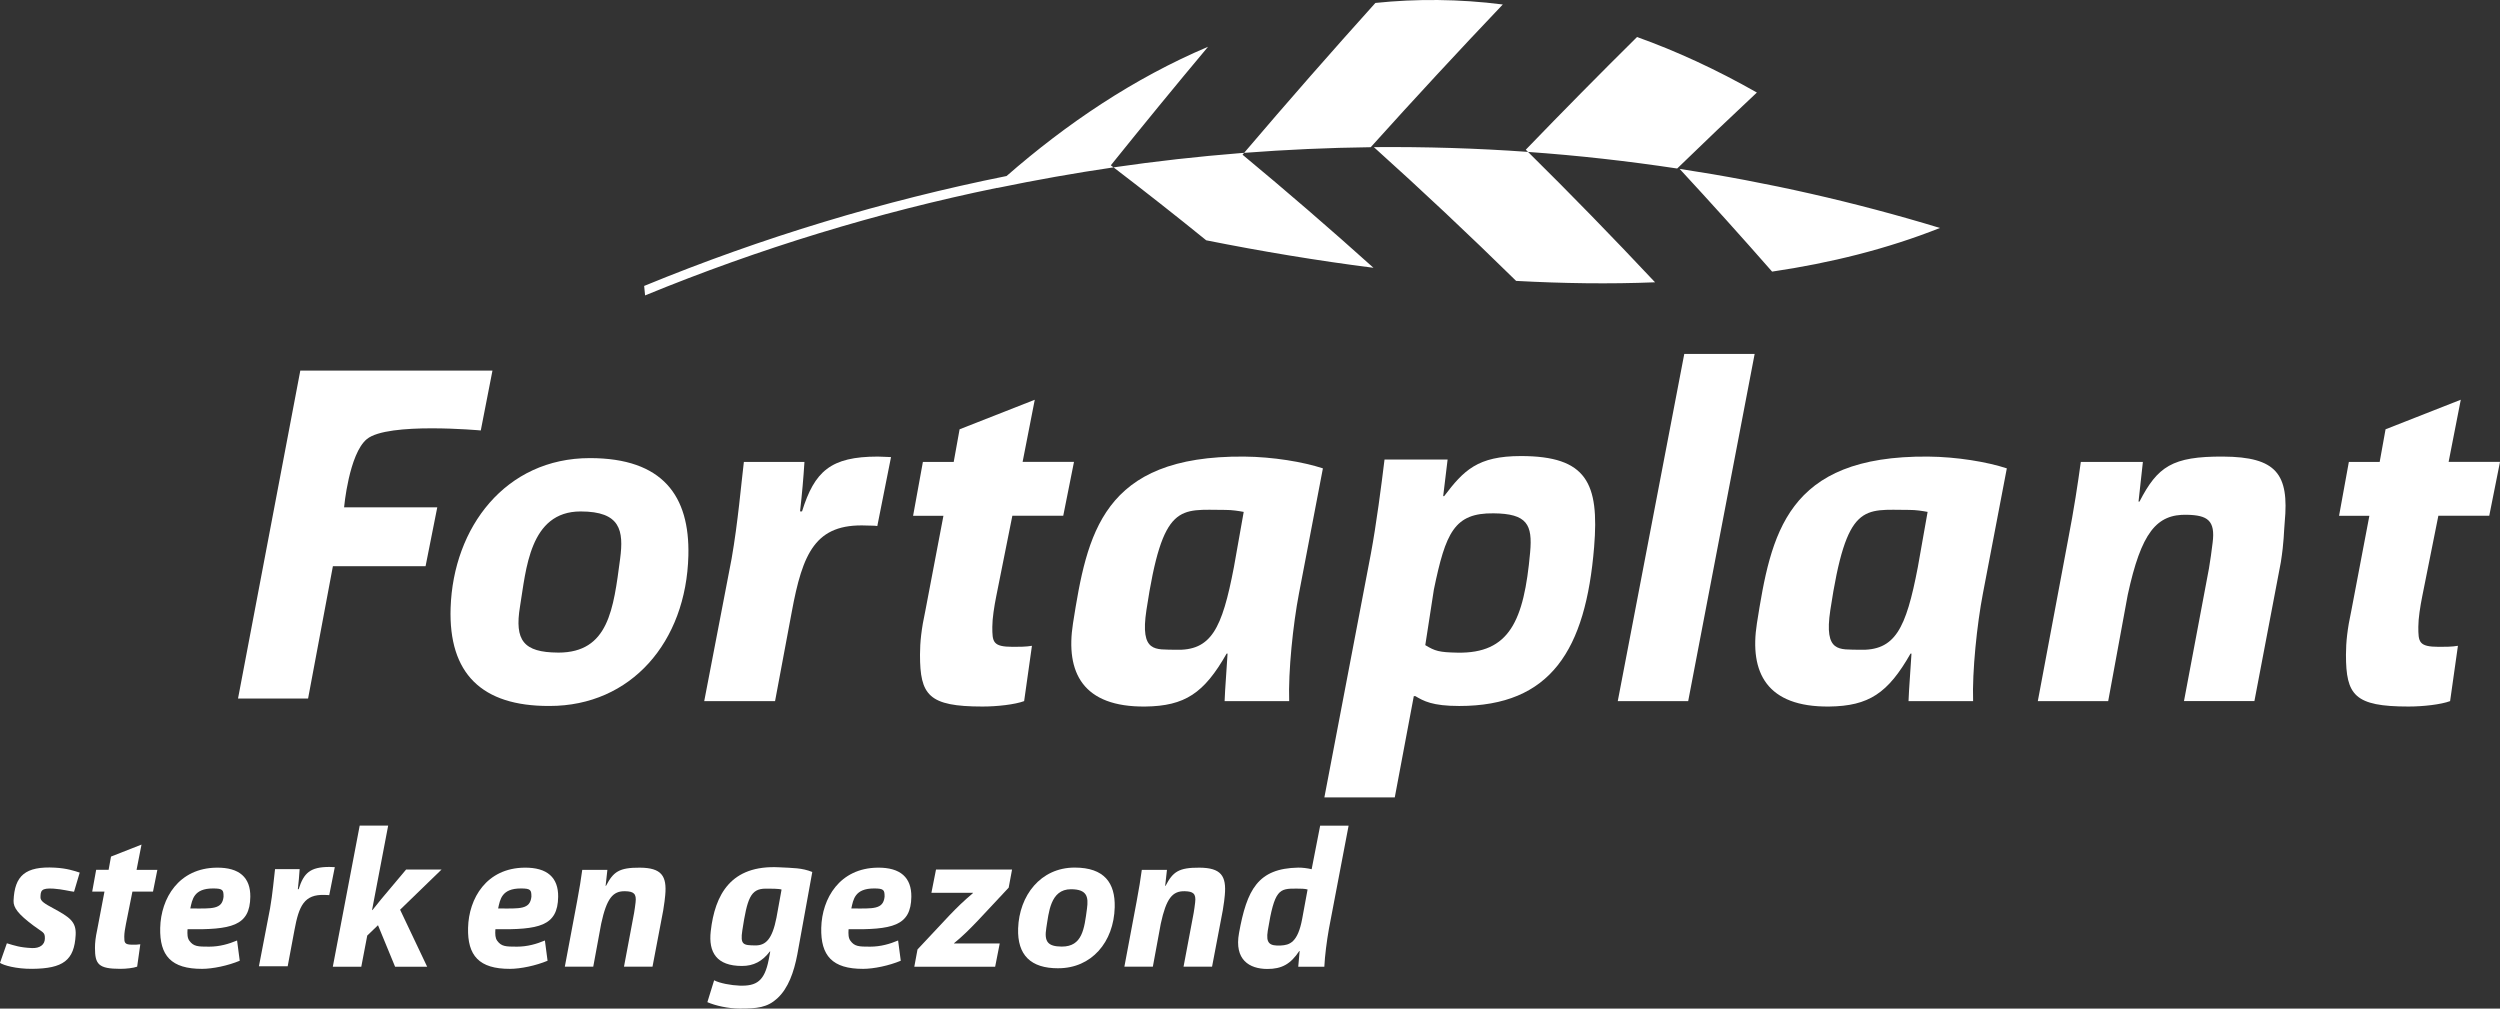
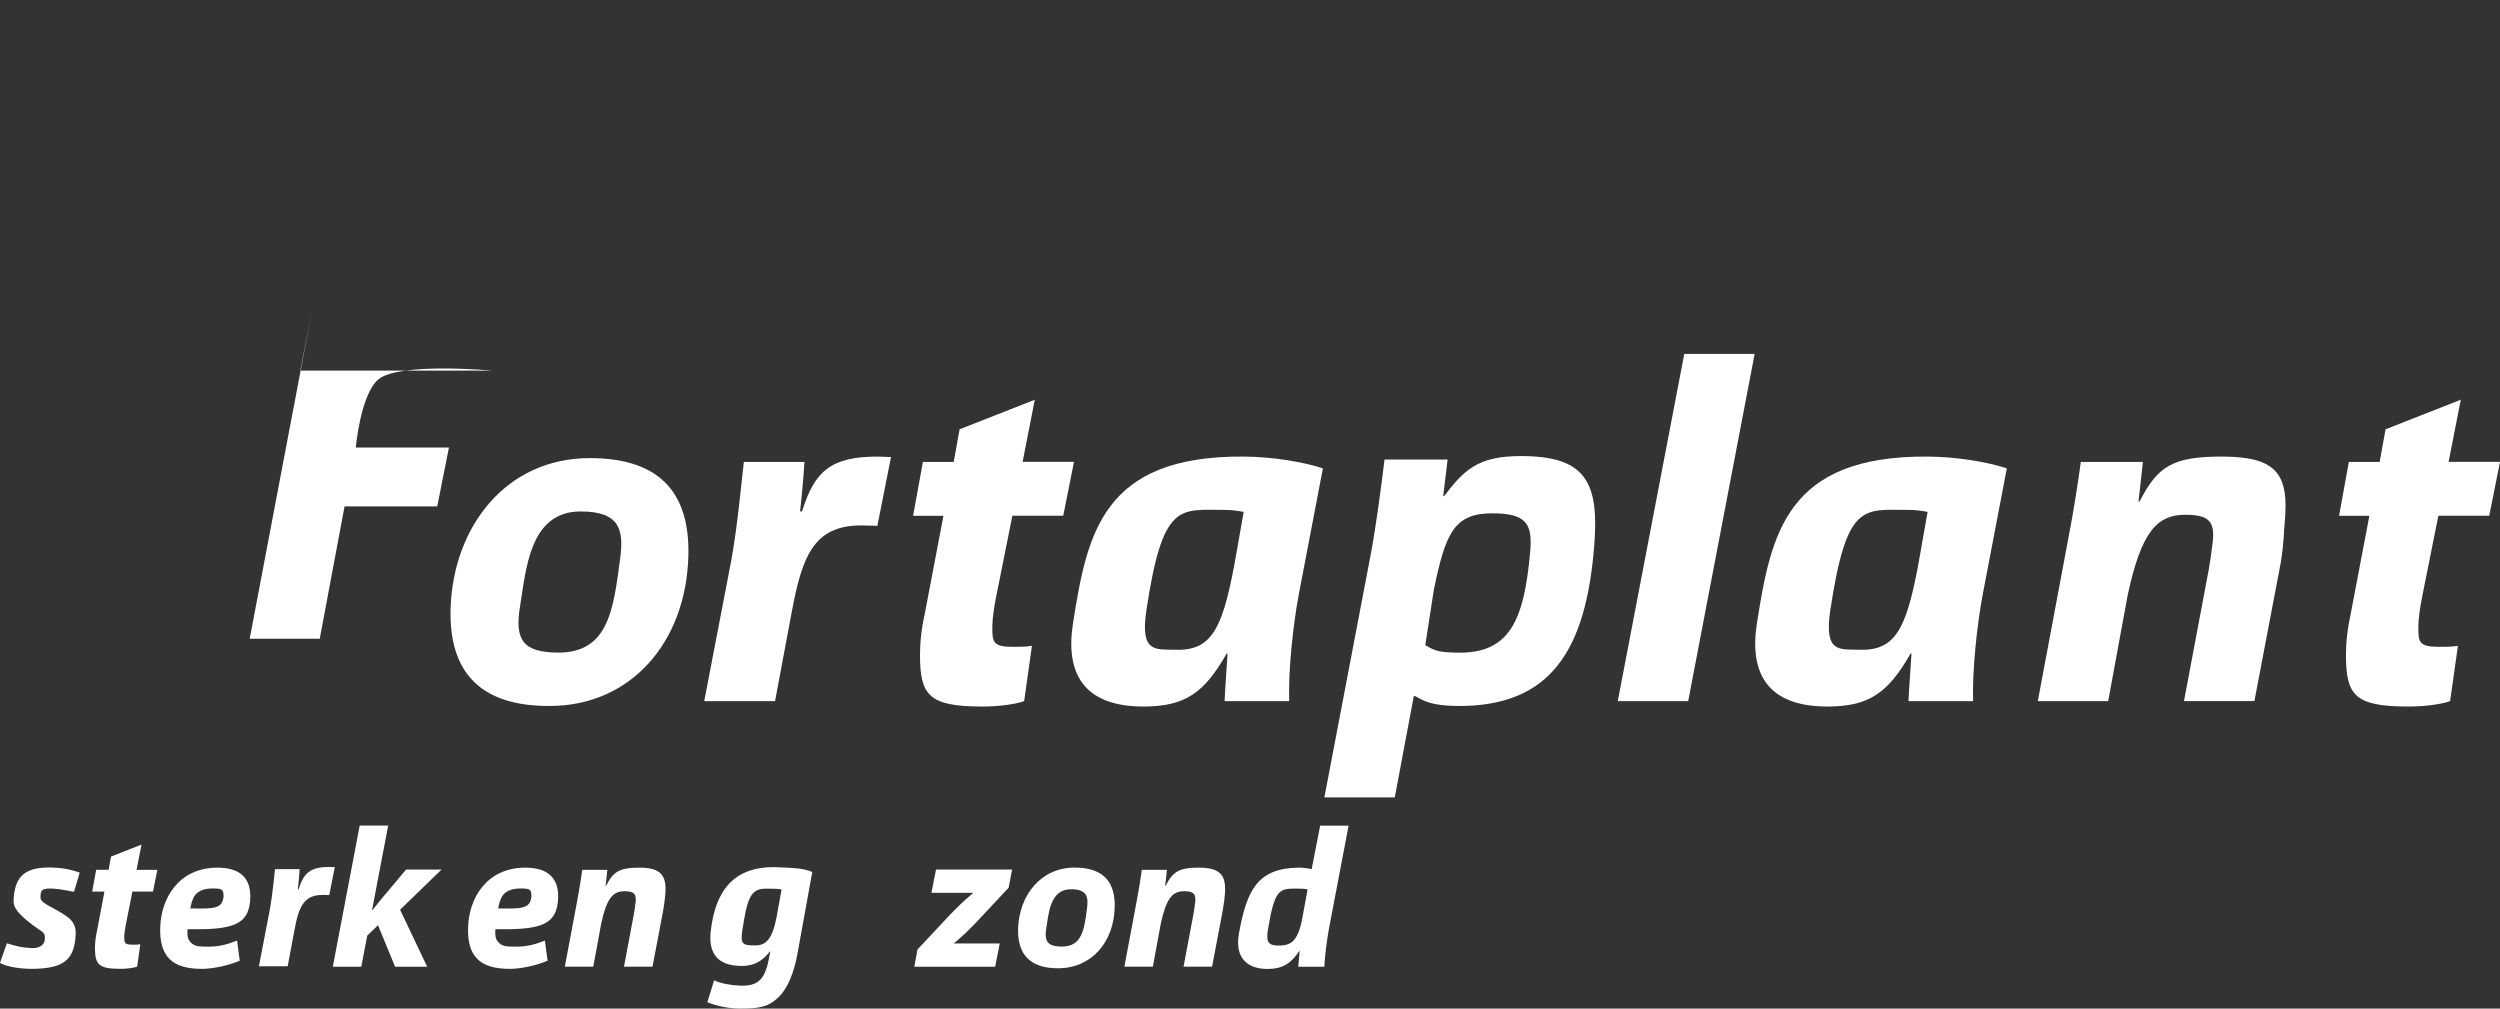
<svg xmlns="http://www.w3.org/2000/svg" id="Laag_2" data-name="Laag 2" width="1181.83" height="476.79" viewBox="0 0 1181.83 476.79">
  <rect x="0" y="0" width="1181.83" height="476.79" fill="#333333" stroke="none" />
  <defs>
    <style>      .cls-1 {        fill: #fff;        stroke-width: 0px;      }    </style>
  </defs>
  <g id="Laag_1-2" data-name="Laag 1">
    <g>
-       <path class="cls-1" d="M710.42,2.12c-20.79-2.64-40.89-2.74-60.23-.73-20.69,22.98-41.37,46.57-62.06,70.87,19.94-1.52,39.89-2.42,59.85-2.67,20.86-23.16,41.68-45.65,62.44-67.47ZM588.14,72.26c-.54.01-1.1.09-1.65.11-20.03,1.6-40.1,3.84-60.08,6.75,14.57,11.14,29.19,22.62,43.81,34.48,25.91,5.17,52.4,9.61,79.06,12.99-20.61-18.53-41.26-36.35-61.9-53.46.25-.29.5-.56.75-.86ZM571.1,22.1c-35.2,14.92-66.96,36.4-95.26,61.11-58.04,11.67-115.44,28.98-171.33,51.96.16,1.5.3,3,.44,4.48,54.27-22.28,109.99-39.25,166.33-50.83.07,0,.14.03.21.03,18.25-3.77,36.56-7.04,54.92-9.73-.43-.31-.84-.64-1.29-.97,15.32-19.05,30.66-37.77,45.98-56.06ZM794.01,79.84c14.63,15.81,29.22,32.02,43.72,48.56,27.65-4.09,54.25-10.68,79.35-20.63-40.36-12.28-81.48-21.6-123.07-27.94ZM649.47,69.56c22.49,20.22,44.89,41.28,67.25,63.23,22.14,1.2,44.1,1.53,65.68.66-19.94-21.23-39.96-41.81-60.06-61.64-24.21-1.74-48.53-2.46-72.88-2.26ZM830.53,43.74c-19.31-10.97-38.2-19.65-56.65-26.24-17.45,17.26-35,35.05-52.59,53.27.36.35.7.7,1.06,1.05,23.59,1.67,47.1,4.31,70.5,7.84,12.6-12.22,25.18-24.21,37.68-35.91Z" />
      <g>
        <path class="cls-1" d="M626.07,376.97l21.97-115.14c2.52-13.4,5.08-33.04,6.47-44.61h29.82l-2.09,17.33h.45c9.26-12.21,15.81-18.96,36.28-18.96,31.21,0,37.09,12.83,34.62,43-3.99,48.8-20.54,75.15-63.77,75.15-12.74,0-16.85-2.36-20.76-4.67h-.71l-9,47.89h-33.31ZM673.78,304.98c4.66,2.8,6.47,3.38,15.16,3.55,24.63.48,31.49-15.04,34.4-47.4,1.19-13.12-1.37-18.32-17.29-18.46-18.58-.23-22.63,9.1-28.21,36.02l-4.06,26.28Z" />
        <path class="cls-1" d="M902.22,331.44c.23-6.49.95-14.33,1.4-22.46h-.45c-10.66,18.77-19.77,24.77-38.39,25.02-29.56.33-37.88-16.01-34.23-39.33,6.67-42.22,13.7-79.38,80.92-78.83,13.66.12,27.96,2.52,37.22,5.57l-11.31,59.18c-2.8,14.57-5.1,36.76-4.63,50.86h-30.52ZM911.25,241.99c-2.57-.46-5.34-.94-8.8-.94-21.49,0-29.45-4-37.2,47.36-3.09,20.45,4.39,18.45,13.64,18.75,16.97.59,22.1-9.69,27.73-39.07l4.62-26.1Z" />
        <path class="cls-1" d="M578.91,331.44c.23-6.49.95-14.33,1.4-22.46h-.45c-10.65,18.77-19.77,24.77-38.39,25.02-29.56.33-37.88-16.01-34.23-39.33,6.67-42.22,13.7-79.38,80.91-78.83,13.66.12,27.96,2.52,37.23,5.57l-11.32,59.18c-2.8,14.57-5.1,36.76-4.62,50.86h-30.53ZM587.94,241.99c-2.57-.46-5.34-.94-8.8-.94-21.49,0-29.45-4-37.19,47.36-3.1,20.45,4.38,18.45,13.63,18.75,16.98.59,22.1-9.69,27.73-39.07l4.63-26.1Z" />
        <path class="cls-1" d="M1163.29,188.96l-5.75,29.39h24.29l-5.08,25.46h-24.06l-7.63,38.15c-.93,4.63-1.84,10.38-1.84,14.32,0,7.13.1,9.5,9.7,9.5,2.78,0,6.26,0,9.02-.49l-3.7,26.15c-4.38,1.62-12.72,2.56-19.68,2.56-25.54,0-29.55-5.36-29.55-24.51,0-6.02.68-12.28,2.54-20.83l8.53-44.84h-14.33l4.63-25.46h14.57l2.78-15.42,35.54-13.97Z" />
        <path class="cls-1" d="M489.17,188.96l-5.75,29.39h24.29l-5.08,25.46h-24.06l-7.63,38.15c-.93,4.63-1.84,10.38-1.84,14.32,0,7.13.1,9.5,9.71,9.5,2.78,0,6.26,0,9.02-.49l-3.69,26.15c-4.38,1.62-12.72,2.56-19.68,2.56-25.55,0-29.55-5.36-29.55-24.51,0-6.02.68-12.28,2.54-20.83l8.54-44.84h-14.34l4.63-25.46h14.57l2.78-15.42,35.55-13.97Z" />
        <path class="cls-1" d="M332.91,331.44l12.94-67.3c3-17.09,4.61-36.02,5.8-45.78h28.64c-.48,7.66-1.15,15.27-2.08,23.4h.93c5.92-18.93,13.45-25.92,35.84-25.92,2.29,0,4.39.24,6.23.24l-6.48,32.59c-1.38-.24-3.23-.15-5.08-.24-24.22-1.04-30.21,12.95-35.38,40.92l-7.88,42.09h-33.48Z" />
        <path class="cls-1" d="M764.77,331.44l31.44-164.13h33.27l-31.42,164.13h-33.29Z" />
        <path class="cls-1" d="M963.34,331.44l14.31-76.3c2.78-14.32,4.63-26.58,6.02-36.78h29.34l-2.06,18.77h.45c8.55-16.54,15.41-21.43,39.55-21.29,25.24.15,31.23,8.26,29.11,30.97-.47,5.08-.26,8.87-1.84,18.99l-12.49,65.63h-33.29l11.8-62.67c.69-3.89,1.21-8.09,1.74-12.21,1.36-10.57-2.44-12.99-12.11-13.2-14.4-.37-21.63,8.34-28.03,37.91l-9.23,50.17h-33.27Z" />
        <path class="cls-1" d="M259.58,333.73c-31.8.09-47.59-15.3-46.56-46.38,1.26-38.05,25.93-70.79,65.83-70.79,34.51,0,47.26,17.9,46.57,46.09-1.01,40.83-27.08,71.08-65.6,71.08h-.23ZM263.93,308.51c23.78,0,26.06-20.48,29.22-44.34,1.76-13.36.23-22.39-18.67-22.39-24.24,0-25.79,27.63-28.66,44.94-2.66,16.1,1.72,21.67,17.89,21.78h.22Z" />
-         <path class="cls-1" d="M141.95,175.21h90.85l-5.52,28.28s-43.94-4.05-53.85,4.08c-8.49,6.97-10.77,32.26-10.77,32.26h44.05l-5.53,27.83h-43.81l-11.73,62.56h-33.12l29.44-155.01Z" />
+         <path class="cls-1" d="M141.95,175.21h90.85s-43.94-4.05-53.85,4.08c-8.49,6.97-10.77,32.26-10.77,32.26h44.05l-5.53,27.83h-43.81l-11.73,62.56h-33.12l29.44-155.01Z" />
      </g>
      <g>
        <path class="cls-1" d="M157.33,457.01l12.71-66.72h13.46l-7.62,39.94h.18c1.41-1.78,2.82-3.57,4.15-5.16l11.76-14h16.75l-19.58,18.98,12.8,26.97h-15.16l-8.09-19.64-5.08,4.89-2.82,14.75h-13.46Z" />
        <path class="cls-1" d="M337.6,463.41c2.59,1.4,8.09,2.4,12.04,2.53,8.05.28,11.77-2.2,13.74-12.21l.75-3.95h-.19c-3.57,4.7-7.71,6.86-13.18,6.86-11.94,0-15.92-6.36-14.77-16.44,1.96-17.16,9.38-31.44,32.41-30.2,6.48.34,10.69.24,15.59,2.21l-7.06,38.89c-1.61,8.45-4.28,16.1-9.51,20.88-4.69,4.3-9.41,4.81-17.65,4.81-5.49,0-11.64-1.4-15.38-3.04l3.2-10.33ZM369.47,420.53c-1.04-.47-5.73-.45-7.61-.44-7.05.06-8.62,4.57-10.94,19.73-1.06,6.86.49,7.05,6.12,7.11,5.01.06,8.04-3.04,10.02-13.11l2.41-13.3Z" />
        <path class="cls-1" d="M433.73,448.84l14.96-15.97c3.86-4.04,6.78-6.86,11.2-10.62l.1-.19h-19.68l2.17-10.99h35.95l-1.59,8.55-14.59,15.6c-4.14,4.32-7.06,7.23-11.2,10.62l-.09.18h21.64l-2.16,11h-38.22l1.51-8.17Z" />
        <path class="cls-1" d="M637.53,390.3l-9.32,48.86c-1.04,5.92-1.88,12.41-2.16,17.86h-12.33l.66-7.42h-.19c-4.05,6.11-8.22,8.49-15.15,8.46-8.43-.04-15.62-4.33-13.32-16.96,3.72-20.56,8.91-30.59,27.98-30.95,1.87-.03,4.53.29,6.36.76l4.02-20.6h13.45ZM618.14,420.49c-1.31-.38-3.05-.42-5.31-.42-8.11,0-10.31.21-13.51,19.9-.96,5.92.81,7.27,6.12,7,4.11-.21,8.08-1.31,10.16-12.7l2.54-13.78Z" />
        <path class="cls-1" d="M122.4,456.8l5.26-27.34c1.22-6.94,1.87-14.64,2.36-18.6h11.63c-.19,3.11-.47,6.21-.85,9.5h.38c2.4-7.69,5.46-10.53,14.55-10.53.93,0,1.78.1,2.54.1l-2.63,13.24c-.56-.1-1.31-.06-2.06-.1-9.84-.42-12.28,5.26-14.38,16.62l-3.2,17.1h-13.61Z" />
        <path class="cls-1" d="M500.22,457.73c-12.92.04-19.34-6.22-18.92-18.84.51-15.46,10.54-28.76,26.74-28.76,14.02,0,19.2,7.27,18.92,18.72-.41,16.59-11.01,28.87-26.66,28.87h-.09ZM501.99,447.48c9.66,0,10.59-8.32,11.87-18.01.72-5.43.1-9.1-7.58-9.1-9.85,0-10.48,11.23-11.65,18.26-1.08,6.54.7,8.8,7.27,8.85h.09Z" />
        <path class="cls-1" d="M3.25,445.92c3.74,1.12,6.16,1.99,11.8,2.26,3.86.18,6.11-1.67,6.16-4.42.08-3.21-.79-2.74-5.47-6.26-7.06-5.29-9.45-8.38-9.33-11.66.46-11.88,5.52-16.43,19.57-15.67,5.62.3,9.27,1.54,11.7,2.34l-2.68,9.05c-1.71-.17-5.66-1.21-9.67-1.47-5.96-.38-6.12,1.05-6.2,4.11-.04,1.87,2.3,3.14,5.83,5.06,7.83,4.26,11.13,6.33,10.81,12.69-.63,12.1-5.98,15.91-20.51,16.05-7.66.07-13.63-1.69-15.26-2.82l3.25-9.26Z" />
        <path class="cls-1" d="M66.89,399.28l-2.33,11.92h9.83l-2.06,10.3h-9.73l-3.09,15.45c-.38,1.87-.76,4.21-.76,5.8,0,2.88.05,3.84,3.93,3.84,1.12,0,2.53,0,3.65-.2l-1.49,10.58c-1.78.65-5.15,1.03-7.96,1.03-10.35,0-11.98-2.16-11.98-9.93,0-2.43.28-4.96,1.03-8.42l3.46-18.16h-5.8l1.87-10.3h5.89l1.13-6.26,14.4-5.66Z" />
-         <path class="cls-1" d="M425.81,454.18c-5.58,2.33-12.69,3.81-17.74,3.83-14.64.05-20.15-6.25-19.84-19.38.33-13.94,8.69-28.25,26.68-28.46,10.84-.13,16.01,4.75,15.91,13.76-.17,13.95-9.12,15.6-29.68,15.35-.14,2.47-.07,4.15.88,5.45,1.96,2.69,3.94,2.8,9.33,2.79,4.96-.01,9.32-1.28,13.21-2.92l1.26,9.58ZM418.17,423.83c0-3.09-.32-3.83-4.96-3.83-9.15,0-9.83,5.24-10.76,9.45,10.48.09,15.06.5,15.72-5.52v-.1Z" />
        <path class="cls-1" d="M258.85,454.18c-5.58,2.33-12.69,3.81-17.74,3.83-14.64.05-20.16-6.25-19.84-19.38.33-13.94,8.69-28.25,26.67-28.46,10.85-.13,16.02,4.75,15.92,13.76-.17,13.95-9.12,15.6-29.68,15.35-.14,2.47-.07,4.15.87,5.45,1.96,2.69,3.95,2.8,9.33,2.79,4.96-.01,9.32-1.28,13.21-2.92l1.26,9.58ZM251.21,423.83c0-3.09-.32-3.83-4.96-3.83-9.16,0-9.83,5.24-10.77,9.45,10.48.09,15.06.5,15.73-5.52v-.1Z" />
        <path class="cls-1" d="M113.32,454.18c-5.58,2.33-12.69,3.81-17.75,3.83-14.64.05-20.16-6.25-19.84-19.38.33-13.94,8.69-28.25,26.68-28.46,10.85-.13,16.02,4.75,15.92,13.76-.17,13.95-9.12,15.6-29.68,15.35-.14,2.47-.07,4.15.88,5.45,1.96,2.69,3.95,2.8,9.33,2.79,4.96-.01,9.31-1.28,13.21-2.92l1.26,9.58ZM105.68,423.83c0-3.09-.32-3.83-4.96-3.83-9.15,0-9.83,5.24-10.76,9.45,10.48.09,15.06.5,15.72-5.52v-.1Z" />
        <path class="cls-1" d="M267.01,456.98l5.8-30.89c1.12-5.8,1.87-10.76,2.44-14.89h11.88l-.84,7.59h.18c3.47-6.7,6.24-8.67,16-8.62,10.24.06,12.87,3.87,12,13.07-.19,2.04-.31,3.07-.95,7.15l-5.06,26.59h-13.48l4.77-25.37c.29-1.59.49-3.28.7-4.95.55-4.29-.99-5.25-4.91-5.35-5.82-.15-8.75,3.38-11.34,15.35l-3.75,20.32h-13.48Z" />
        <path class="cls-1" d="M531.53,456.98l5.8-30.89c1.12-5.8,1.87-10.76,2.44-14.89h11.89l-.85,7.59h.18c3.47-6.7,6.24-8.67,16.01-8.62,10.23.06,12.86,3.87,12,13.07-.19,2.04-.31,3.07-.96,7.15l-5.06,26.59h-13.48l4.78-25.37c.29-1.59.49-3.28.7-4.95.54-4.29-.99-5.25-4.91-5.35-5.82-.15-8.75,3.38-11.33,15.35l-3.75,20.32h-13.48Z" />
      </g>
    </g>
  </g>
</svg>